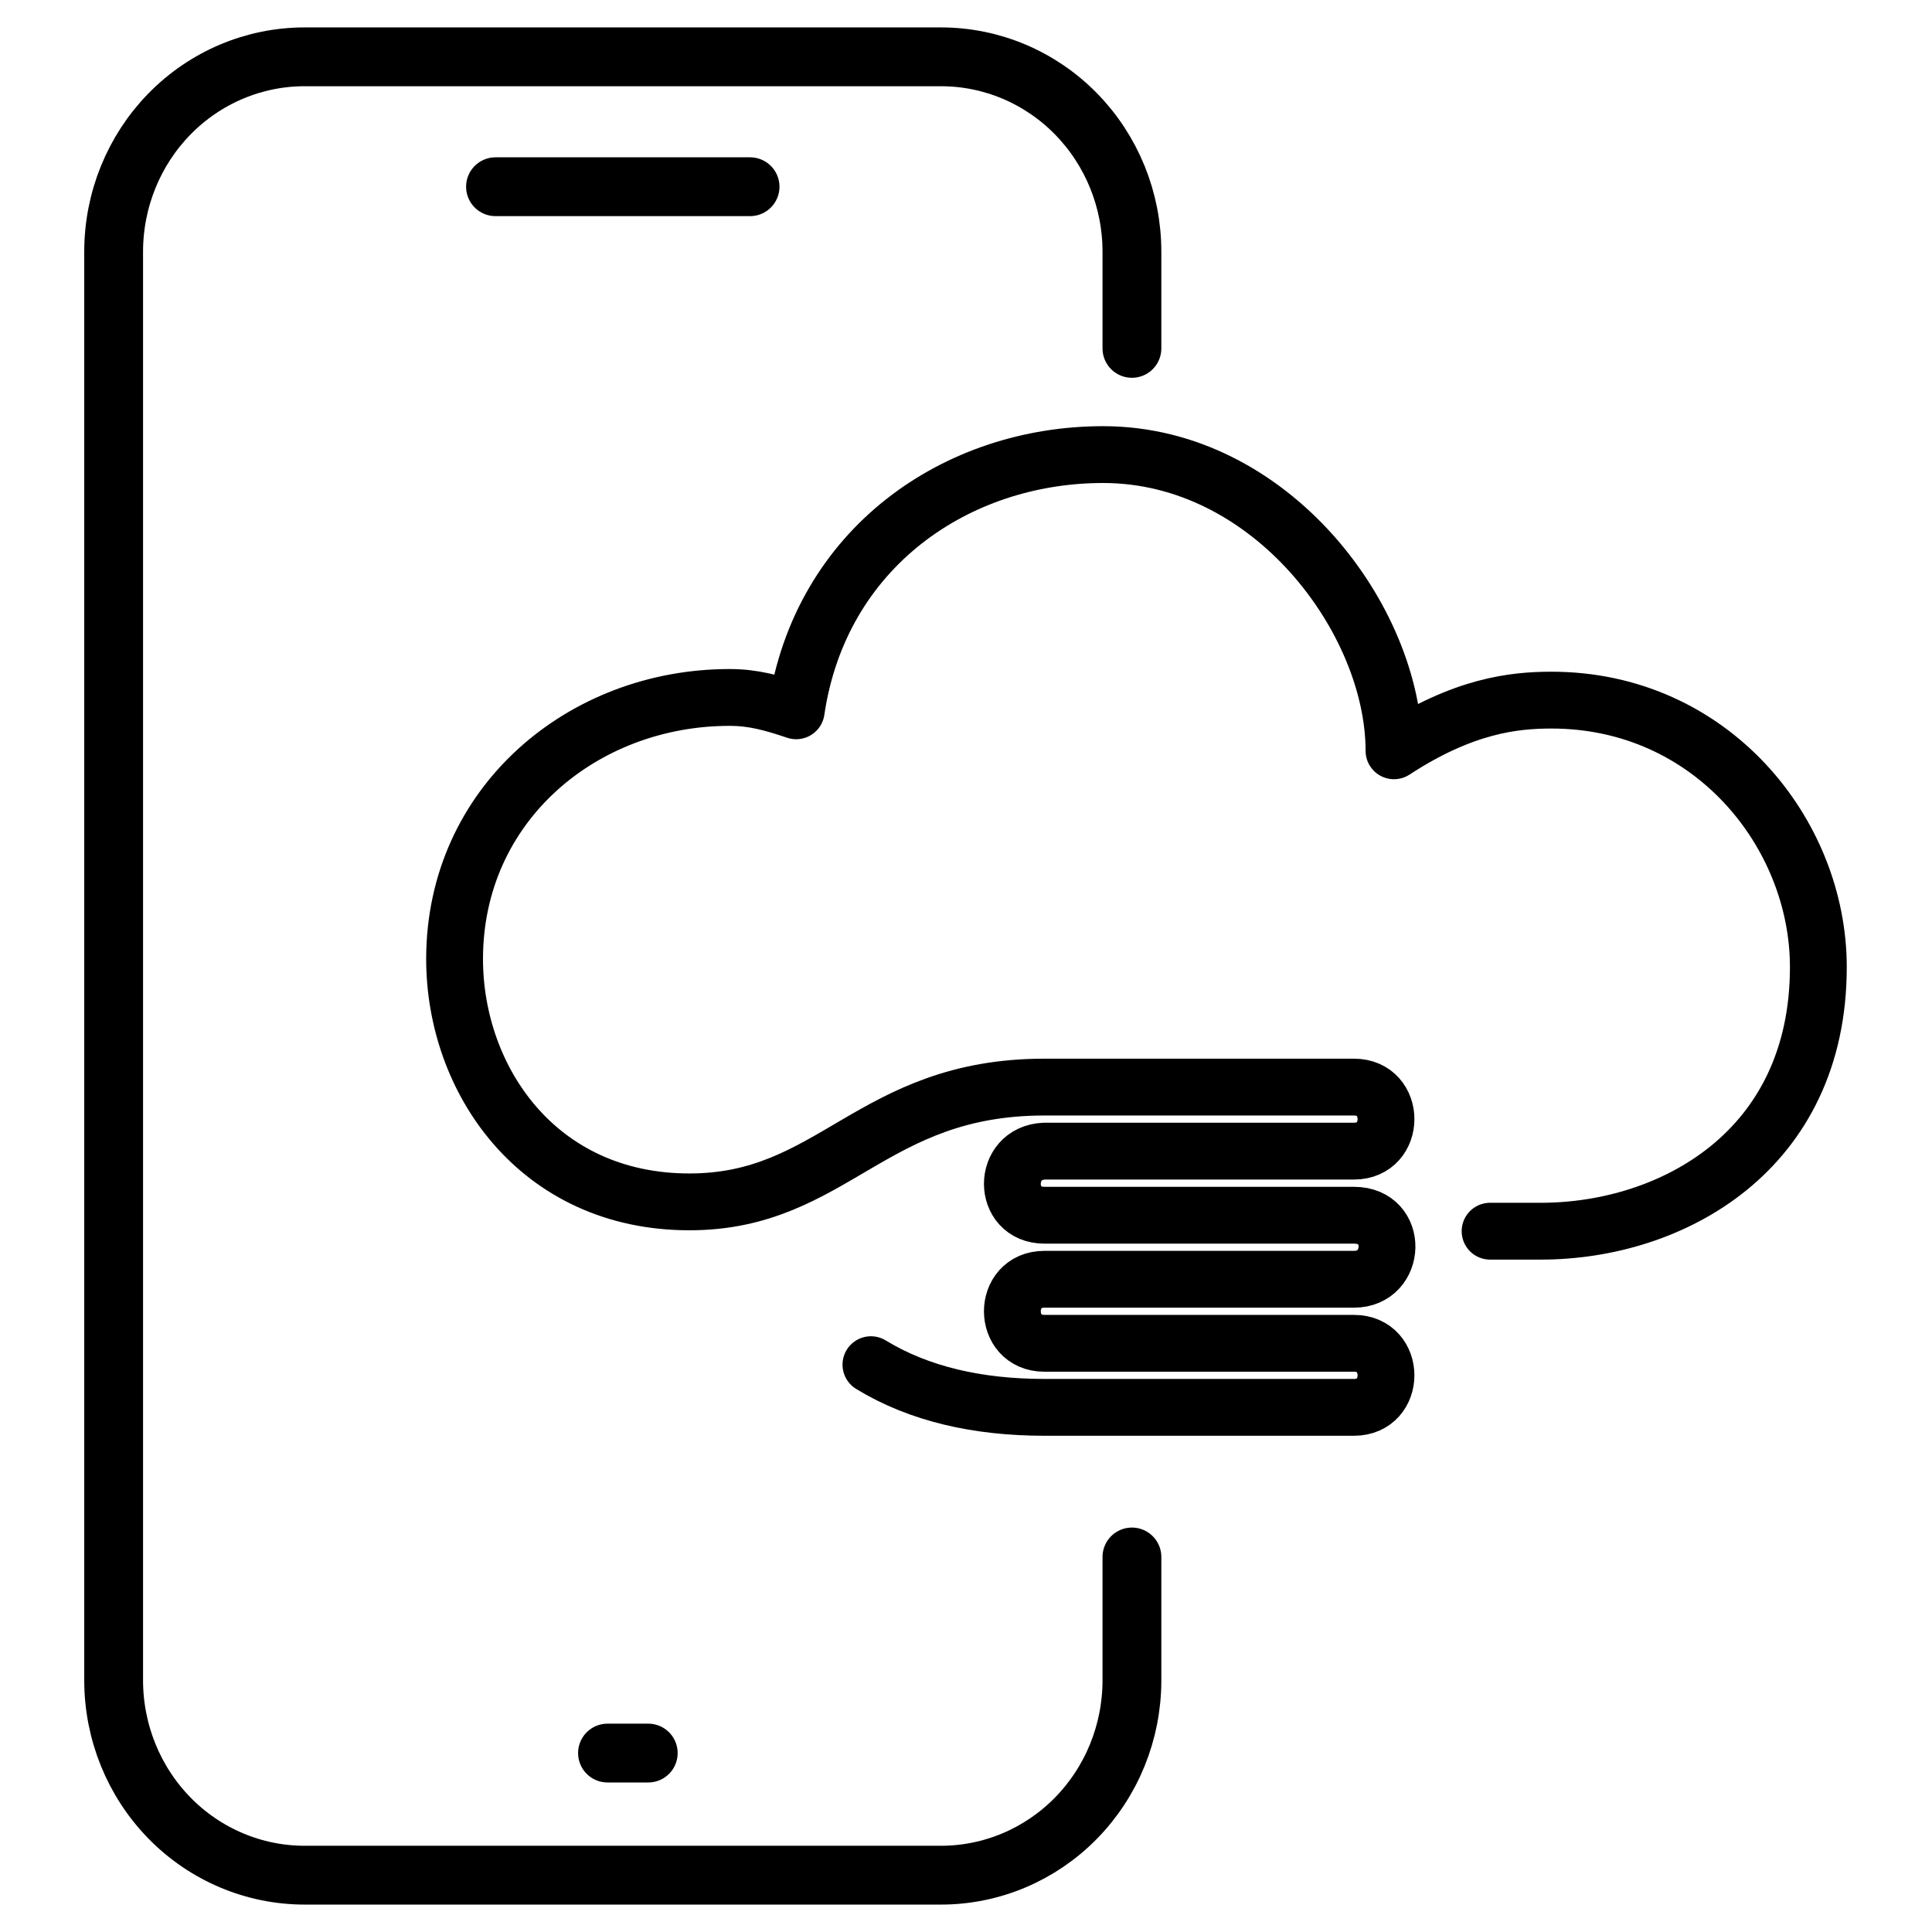
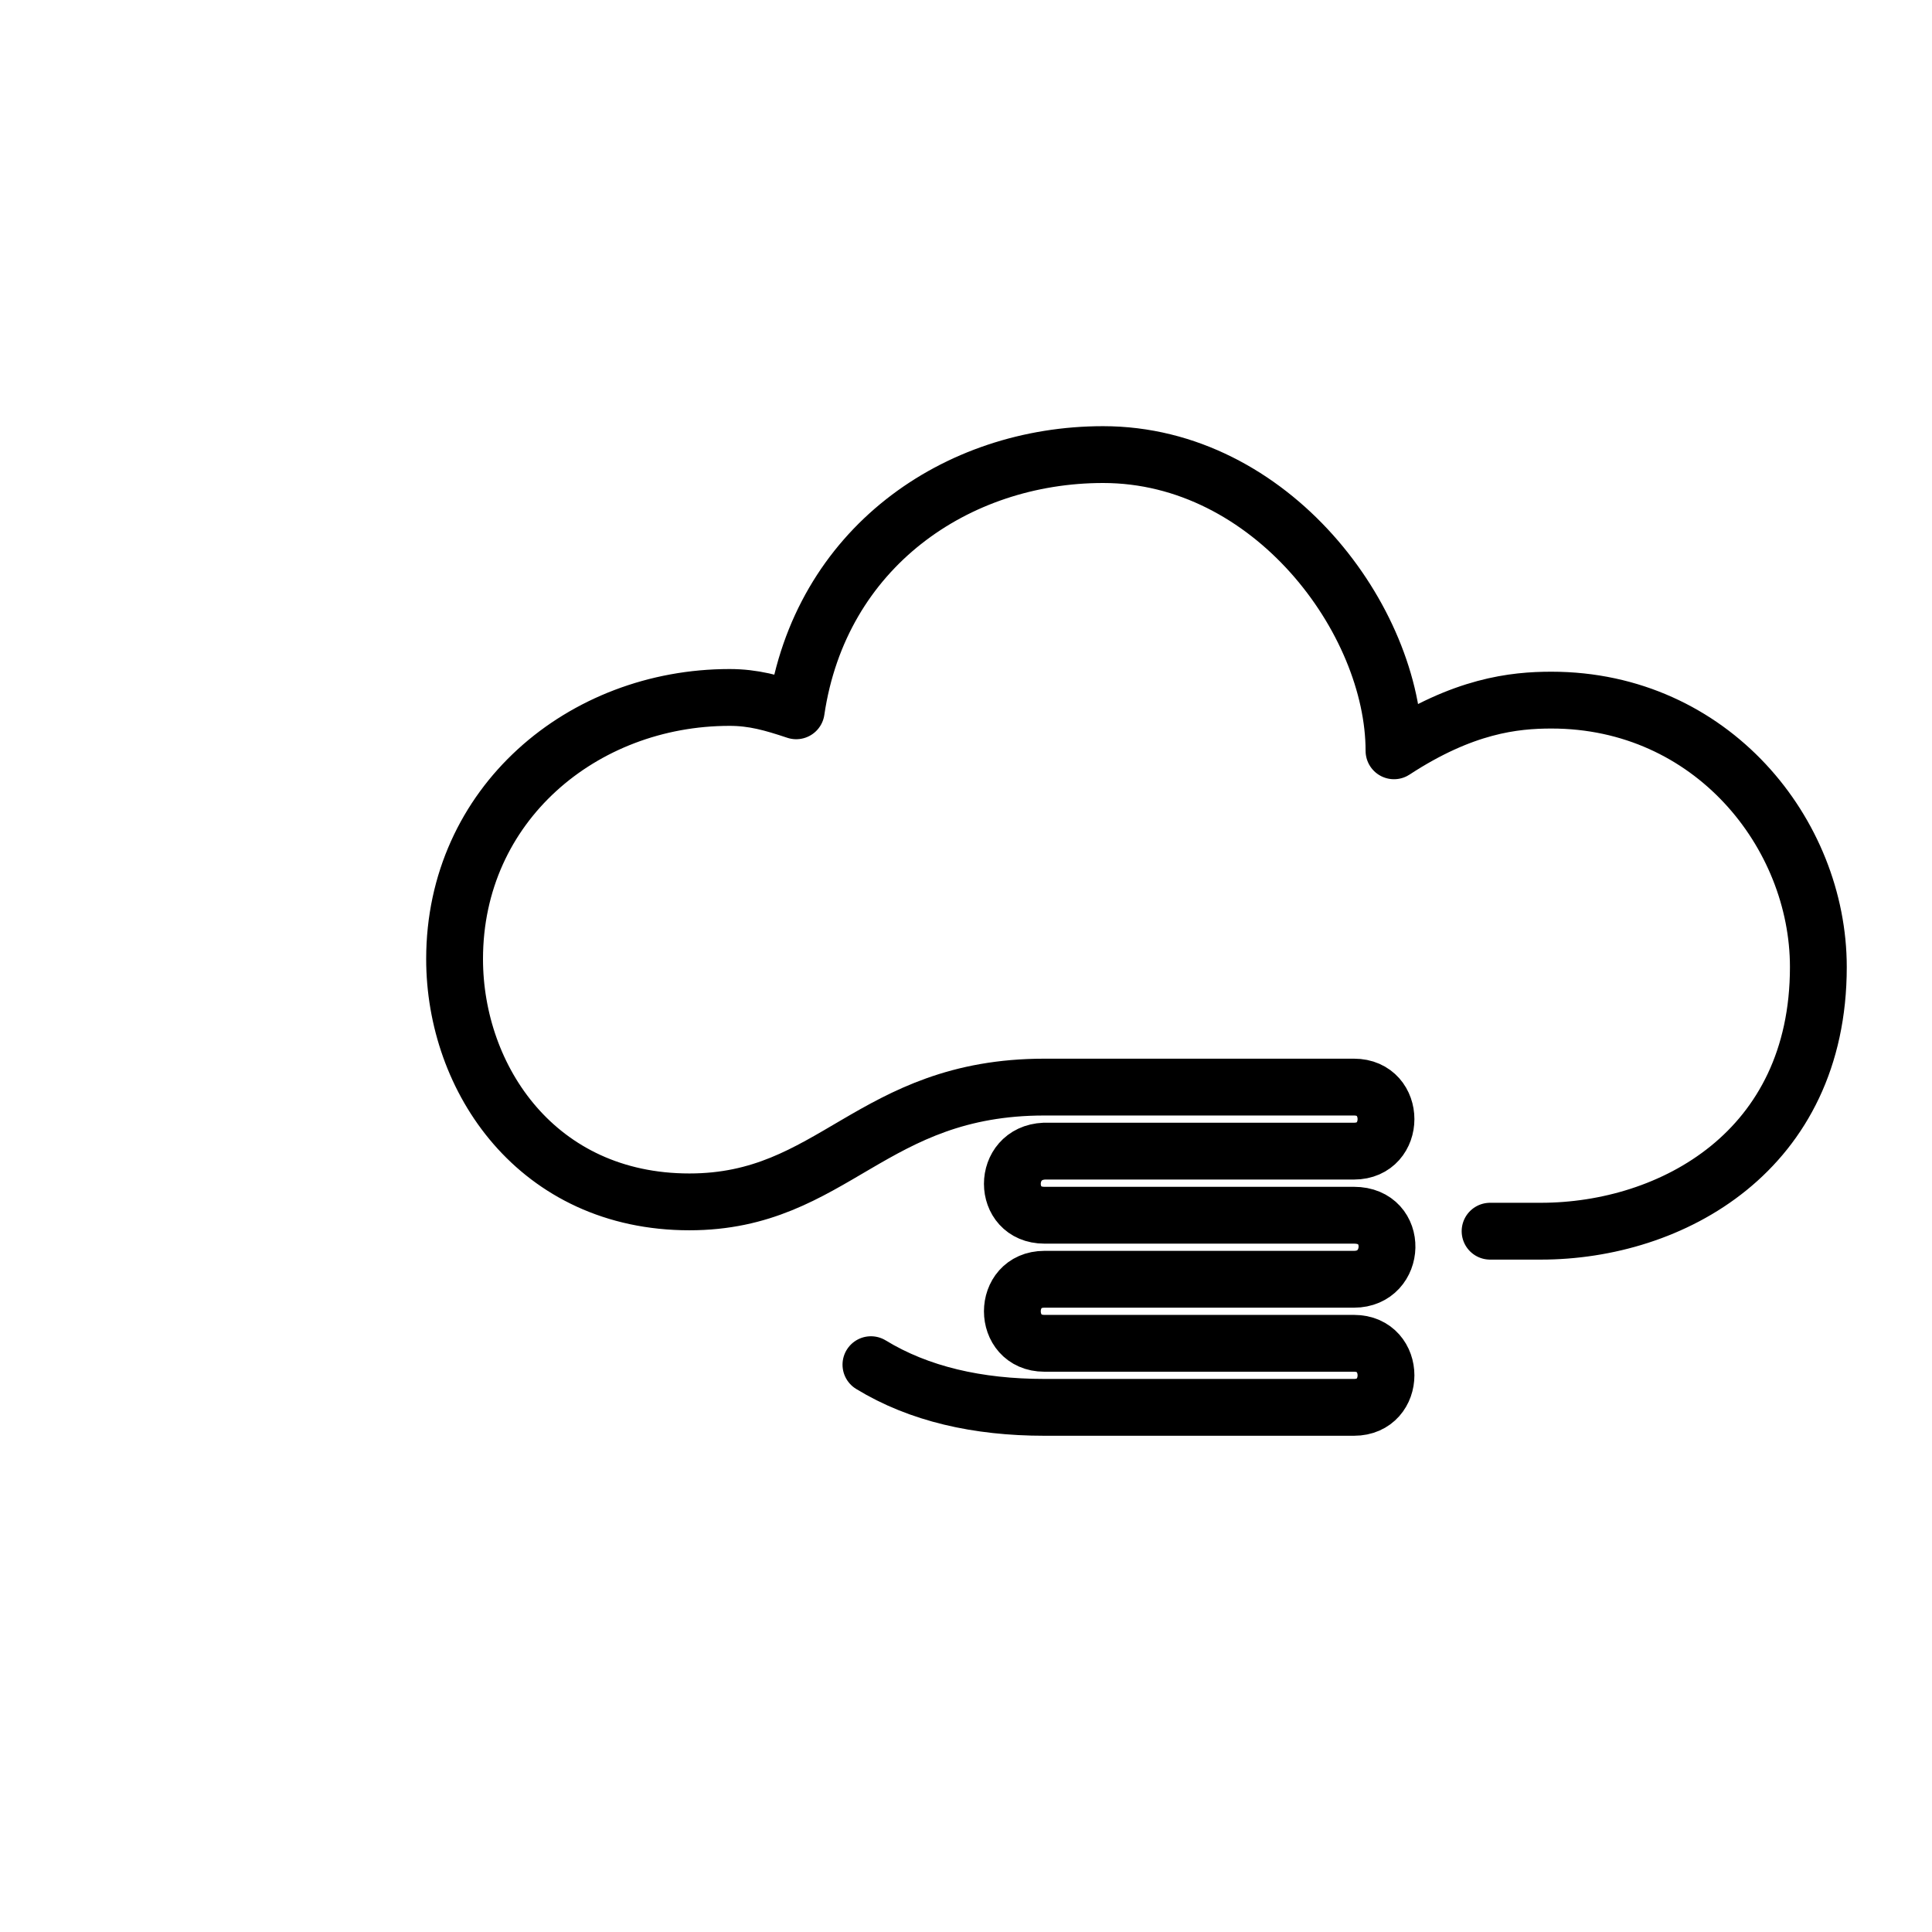
<svg xmlns="http://www.w3.org/2000/svg" width="34" height="34" viewBox="0 0 34 34" fill="none">
-   <path d="M8.72 3.286H13.2M10.691 30.851H11.408M19.92 27.4V29.571C19.92 30.481 19.566 31.353 18.936 31.996C18.306 32.639 17.451 33 16.56 33H5.36C4.469 33 3.614 32.639 2.984 31.996C2.354 31.353 2 30.481 2 29.571V4.429C2 3.519 2.354 2.647 2.984 2.004C3.614 1.361 4.469 1 5.36 1H8.72H13.2H16.56C17.451 1 18.306 1.361 18.936 2.004C19.566 2.647 19.92 3.519 19.92 4.429V6.131" stroke="black" stroke-width="1.035" stroke-linecap="round" stroke-linejoin="round" />
  <path d="M26.223 21.667H27.116C29.417 21.667 32 20.258 32 17.018C32 14.669 30.121 12.321 27.303 12.321C26.646 12.321 25.753 12.415 24.532 13.213C24.532 10.912 22.372 8 19.413 8C16.83 8 14.434 9.644 14.012 12.509C13.589 12.368 13.26 12.274 12.838 12.274C10.254 12.274 8 14.153 8 16.877C8 18.99 9.456 21.151 12.133 21.151C14.669 21.151 15.327 19.131 18.38 19.131H23.828C24.579 19.131 24.579 20.258 23.828 20.258H18.38C17.628 20.289 17.628 21.386 18.38 21.386H23.828C24.626 21.386 24.579 22.513 23.828 22.513H18.38C17.628 22.513 17.628 23.64 18.38 23.64H23.828C24.579 23.64 24.579 24.767 23.828 24.767H18.38C17.206 24.767 16.172 24.532 15.327 24.016" stroke="black" stroke-linecap="round" stroke-linejoin="round" />
</svg>